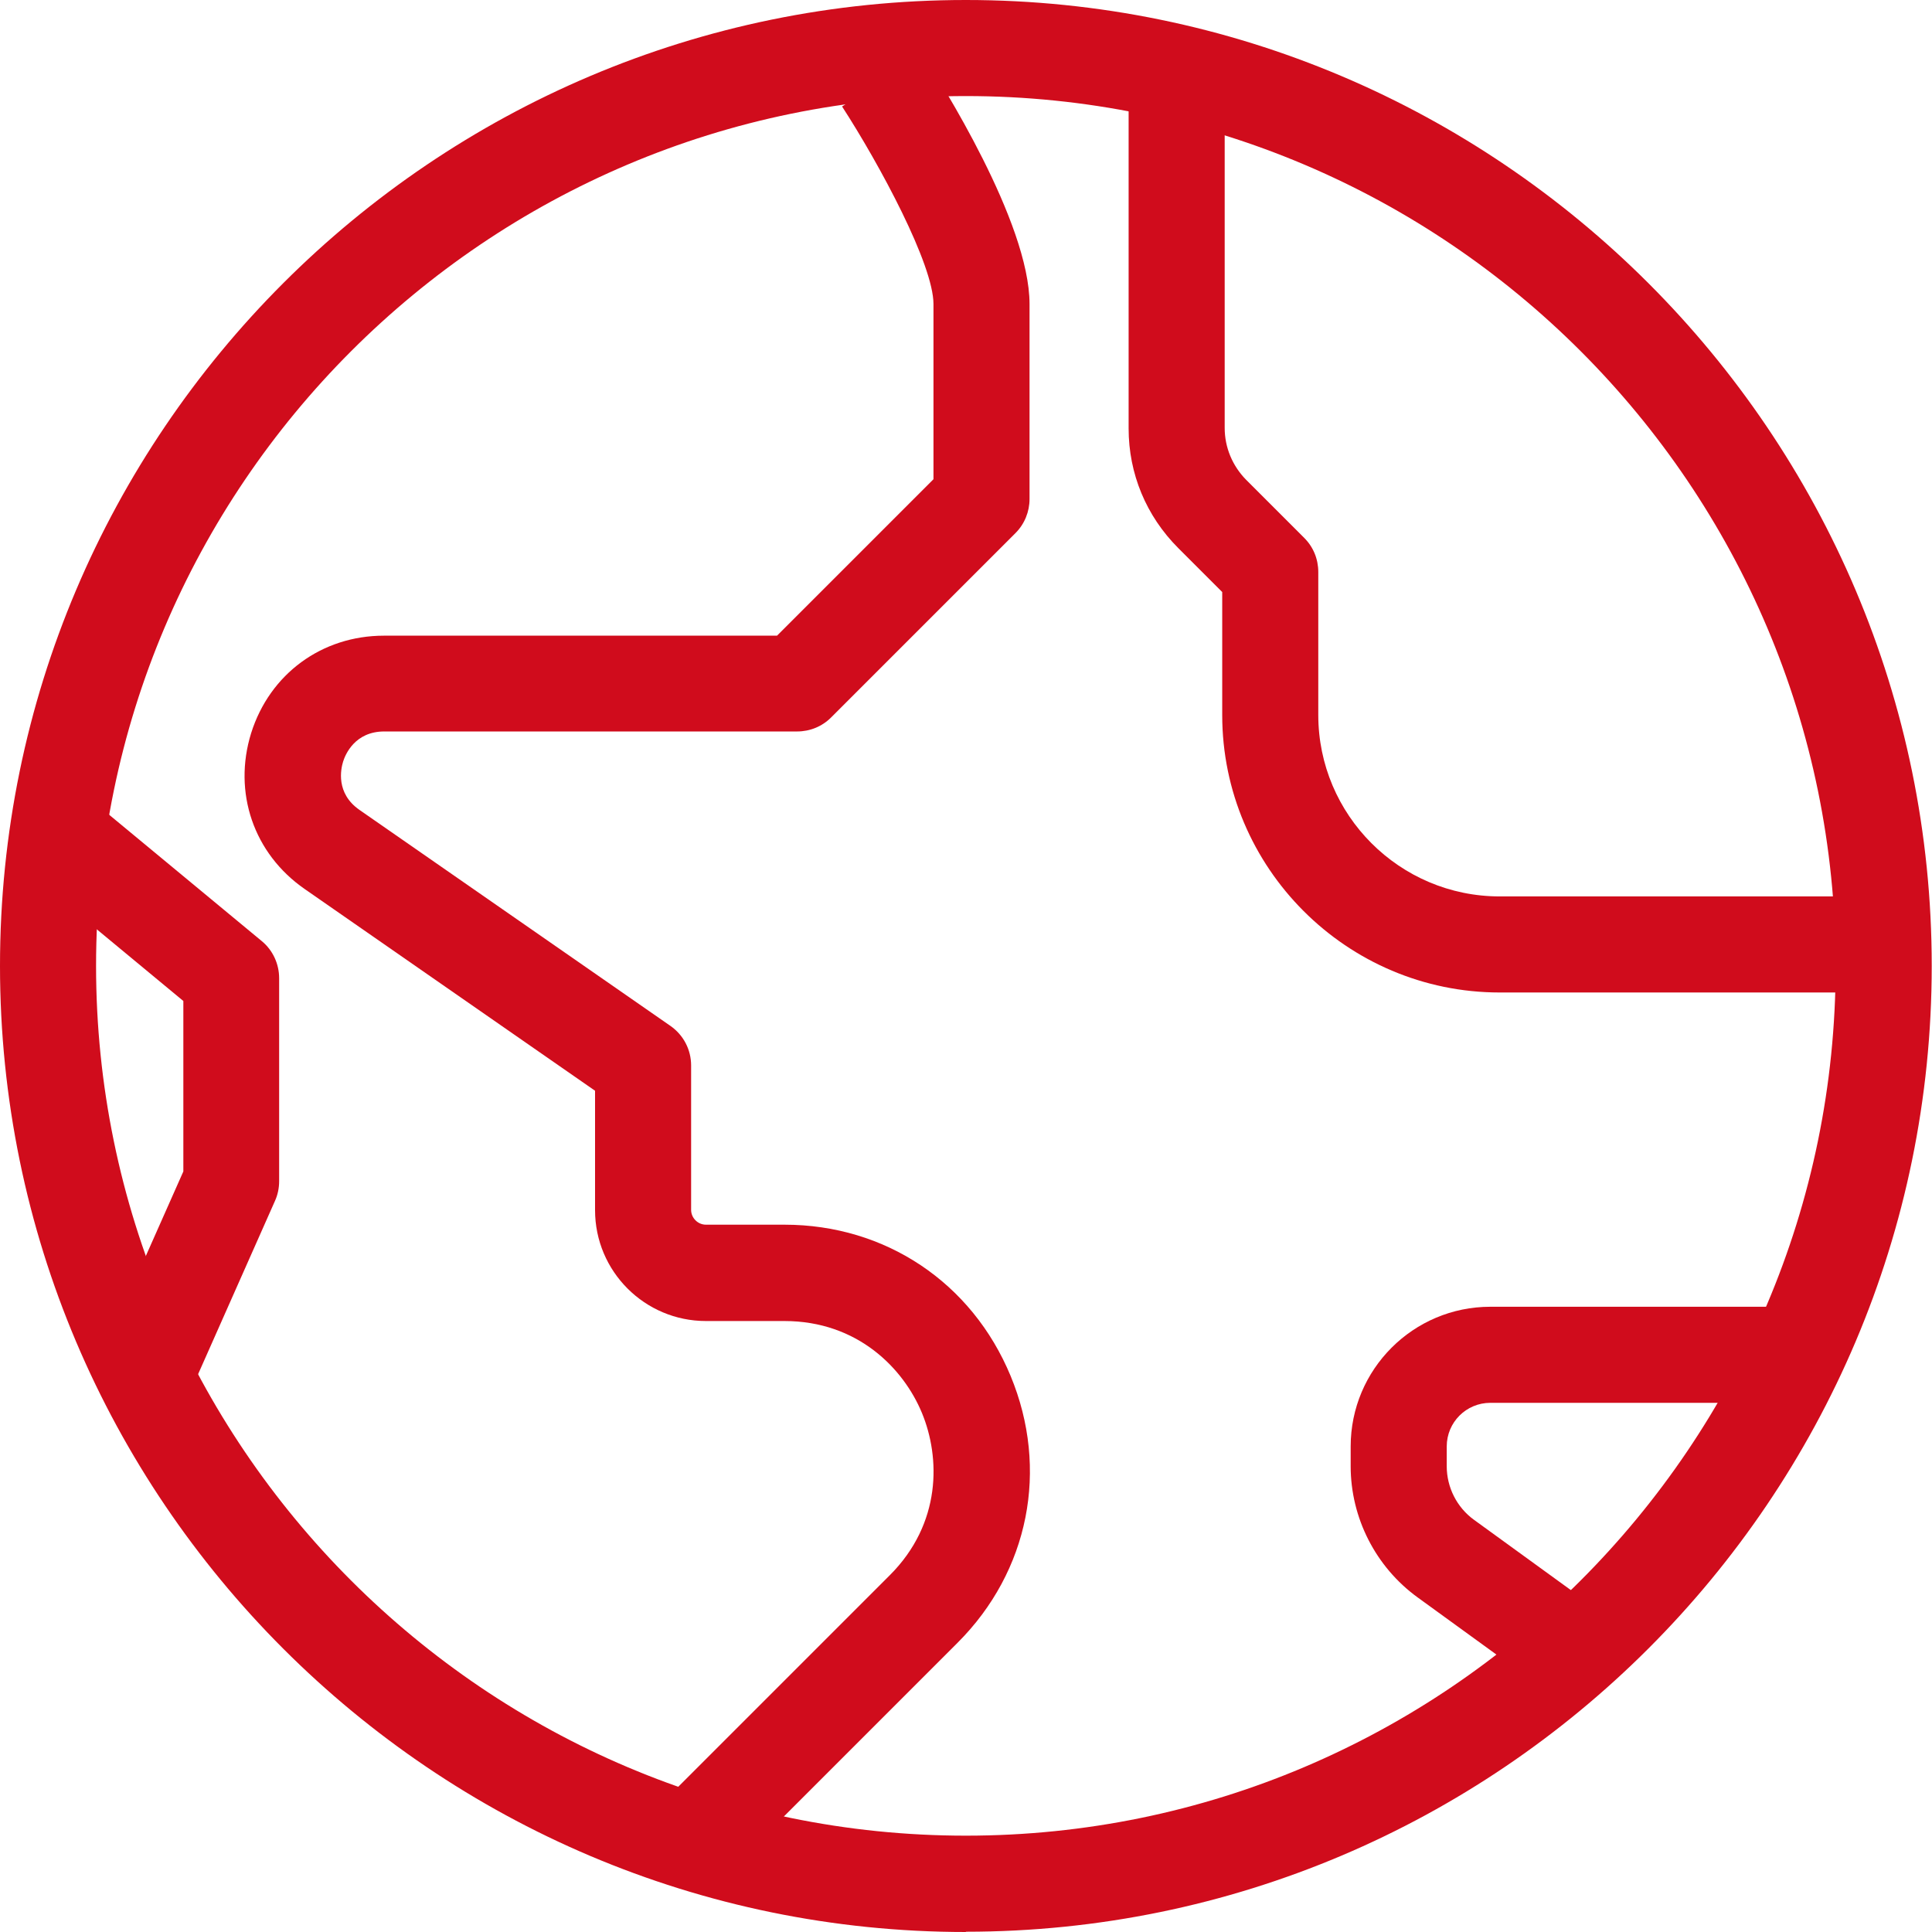
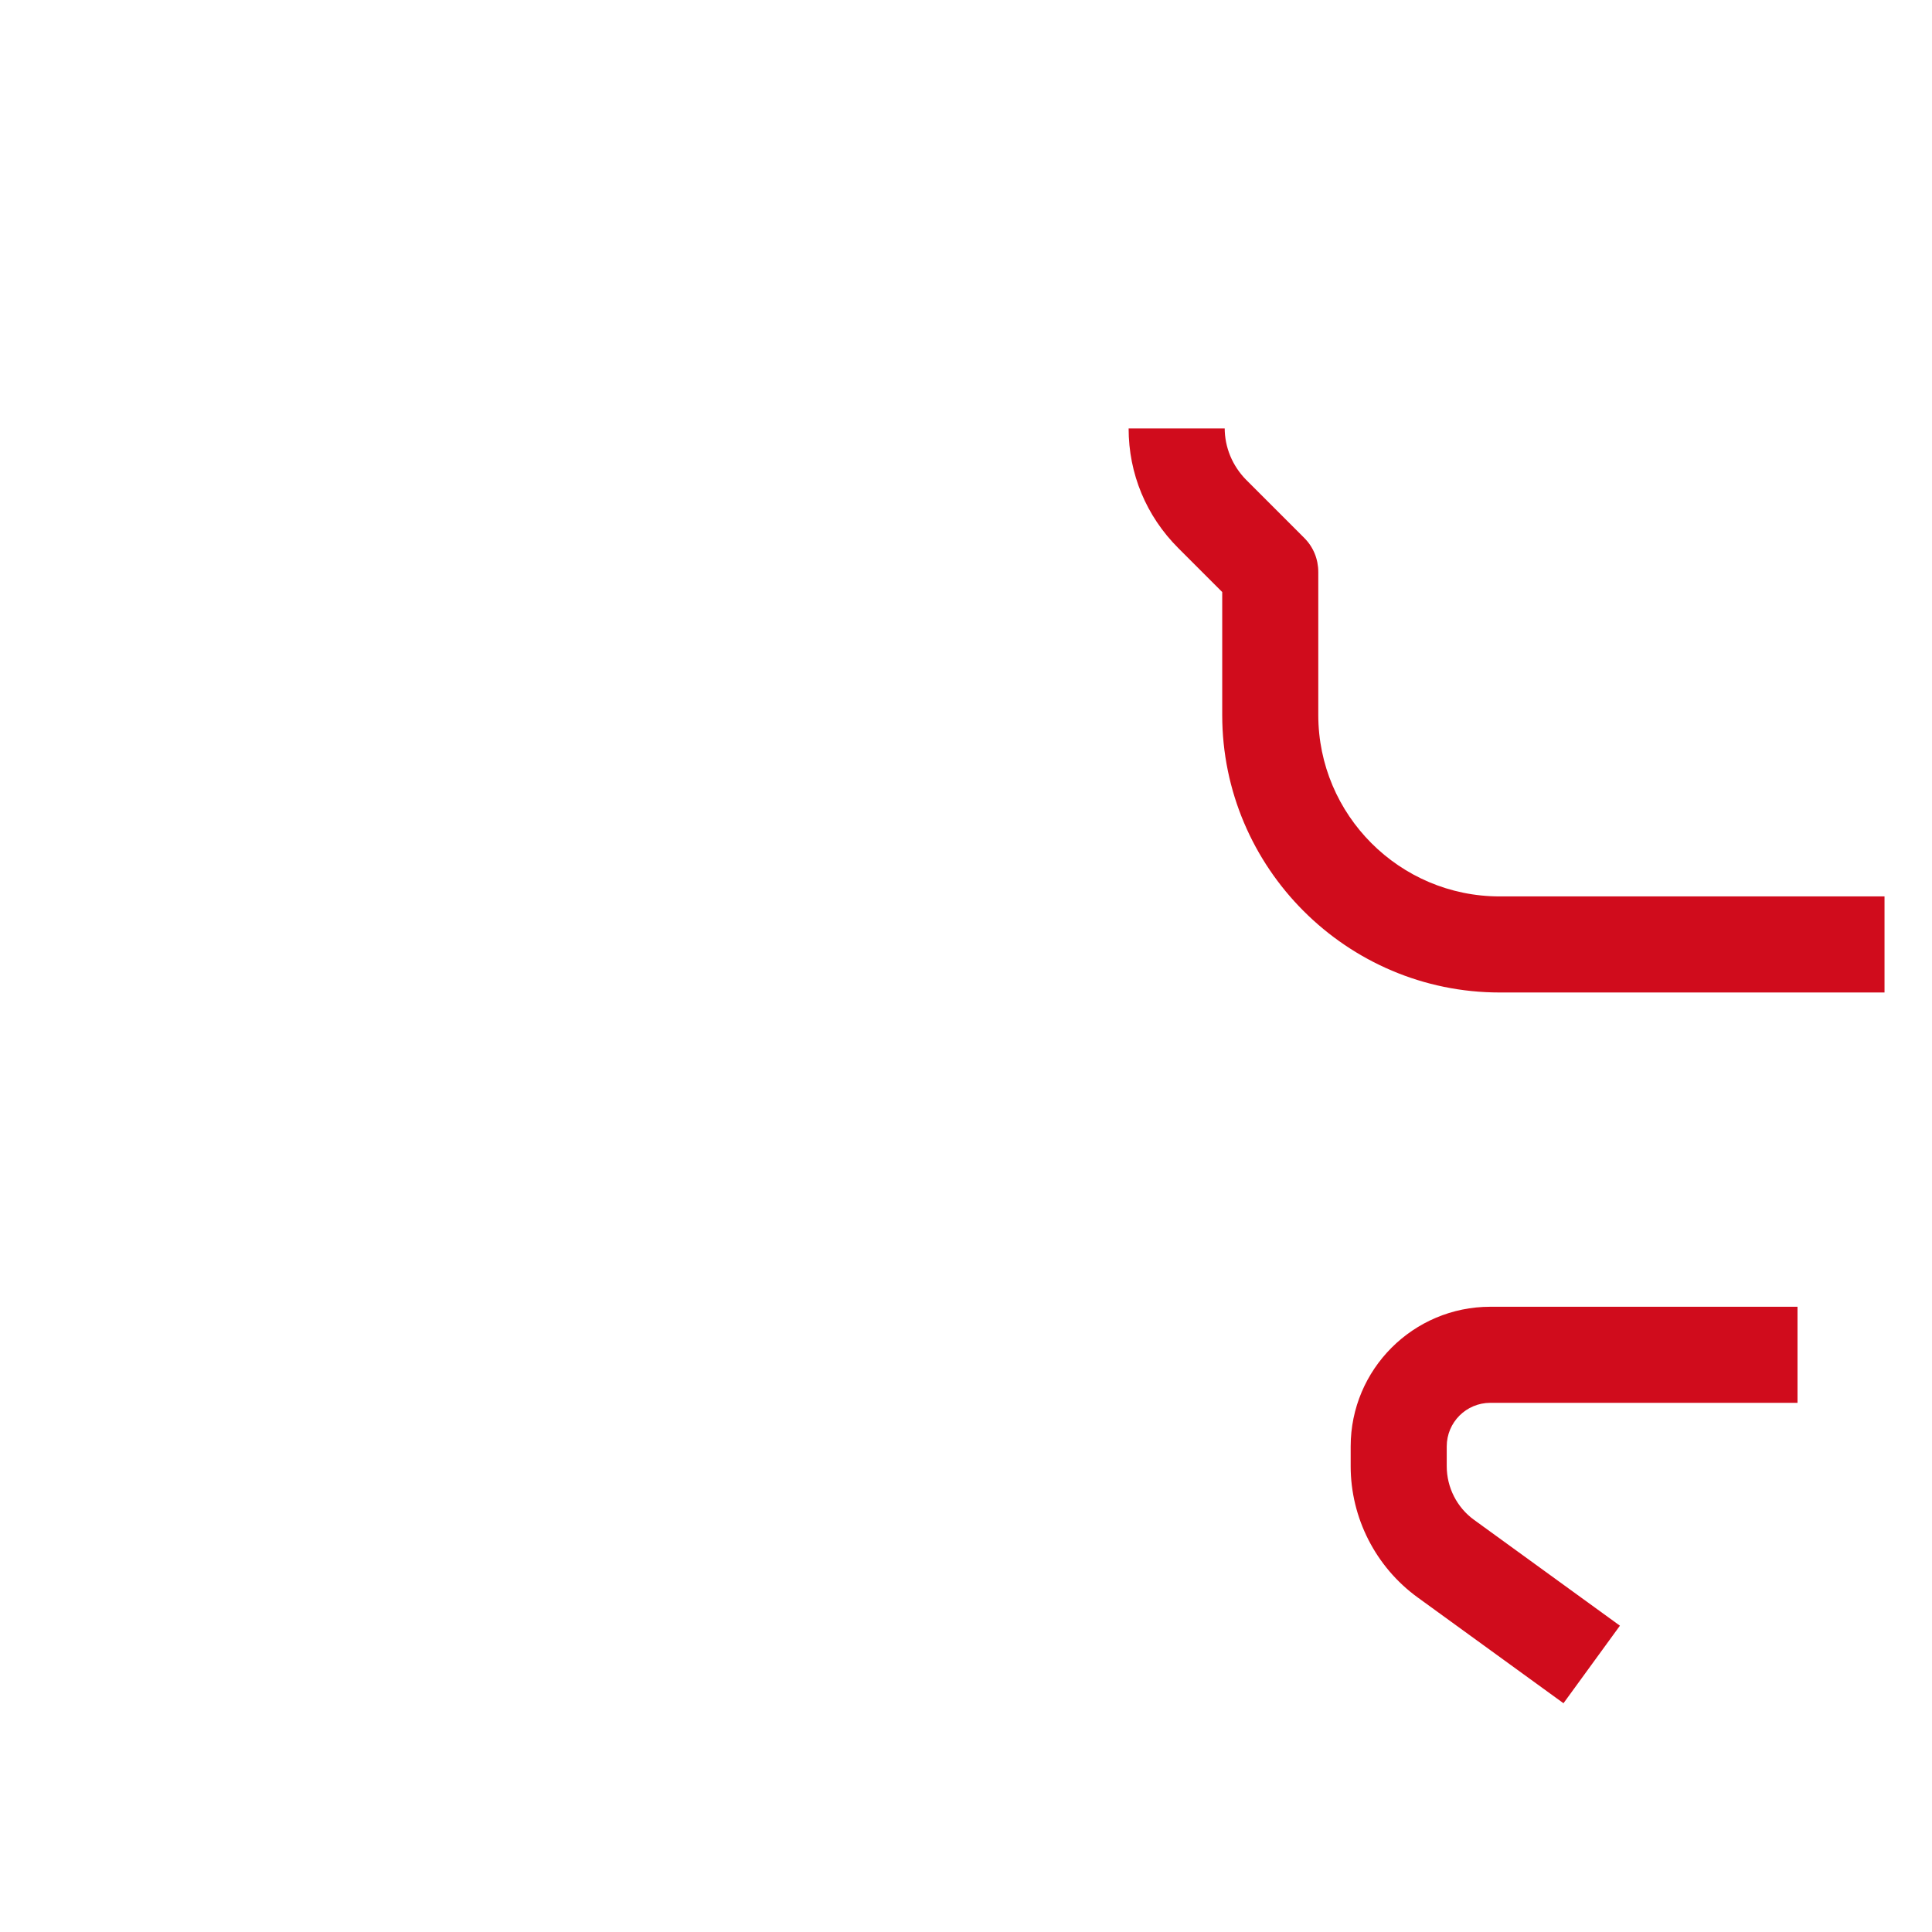
<svg xmlns="http://www.w3.org/2000/svg" id="Capa_2" viewBox="0 0 70.39 70.39">
  <defs>
    <style>.cls-1{fill:#d00c1c;}</style>
  </defs>
  <g id="Capa_3">
    <g>
-       <path class="cls-1" d="M35.19,70.39C15.79,70.39,0,54.6,0,35.19S15.79,0,35.19,0s35.19,15.79,35.19,35.19-15.79,35.19-35.19,35.19Zm0-66.89C17.72,3.5,3.5,17.72,3.5,35.19s14.22,31.69,31.69,31.69,31.69-14.22,31.69-31.69S52.67,3.5,35.19,3.5Z" />
-       <path class="cls-1" d="M68.66,36.16h-14.02c-5.57,0-10.11-4.54-10.11-10.11v-4.48l-1.6-1.6c-1.17-1.17-1.81-2.71-1.81-4.36V2.64h3.5V15.59c0,.71,.28,1.38,.78,1.89l2.12,2.12c.33,.33,.51,.77,.51,1.24v5.21c0,3.64,2.96,6.61,6.61,6.61h14.02v3.5Z" />
-       <path class="cls-1" d="M26.12,68.63l-2.47-2.47,8.77-8.77c1.89-1.89,1.84-4.29,1.17-5.91s-2.34-3.35-5.01-3.35h-2.86c-2.23,0-4.04-1.81-4.04-4.04v-4.35l-10.58-7.35c-1.86-1.29-2.62-3.52-1.95-5.68,.68-2.16,2.58-3.55,4.84-3.55h14.32l5.7-5.7v-6.38c0-1.44-1.95-5.07-3.33-7.2l2.93-1.91c.65,1,3.9,6.13,3.9,9.11v7.1c0,.46-.18,.91-.51,1.24l-6.72,6.72c-.33,.33-.77,.51-1.24,.51H14c-1.07,0-1.42,.84-1.5,1.1-.08,.26-.28,1.15,.6,1.76l11.33,7.87c.47,.33,.75,.86,.75,1.44v5.26c0,.29,.24,.54,.54,.54h2.86c3.68,0,6.83,2.11,8.24,5.51,1.41,3.4,.67,7.12-1.93,9.72l-8.77,8.77Z" />
+       <path class="cls-1" d="M68.66,36.16h-14.02c-5.57,0-10.11-4.54-10.11-10.11v-4.48l-1.6-1.6c-1.17-1.17-1.81-2.71-1.81-4.36h3.5V15.59c0,.71,.28,1.38,.78,1.89l2.12,2.12c.33,.33,.51,.77,.51,1.24v5.21c0,3.64,2.96,6.61,6.61,6.61h14.02v3.5Z" />
      <path class="cls-1" d="M56.97,62.06l-5.32-3.86c-1.53-1.11-2.44-2.9-2.44-4.78v-.72c0-2.81,2.28-5.09,5.09-5.09h11.19v3.5h-11.19c-.88,0-1.59,.71-1.59,1.59v.72c0,.77,.37,1.5,.99,1.95l5.32,3.86-2.06,2.83Z" />
-       <path class="cls-1" d="M6.88,50.86l-3.2-1.42,3-6.76v-6.21L.98,31.75l2.23-2.7,6.33,5.24c.4,.33,.63,.83,.63,1.35v7.4c0,.24-.05,.49-.15,.71l-3.15,7.1Z" />
    </g>
  </g>
</svg>